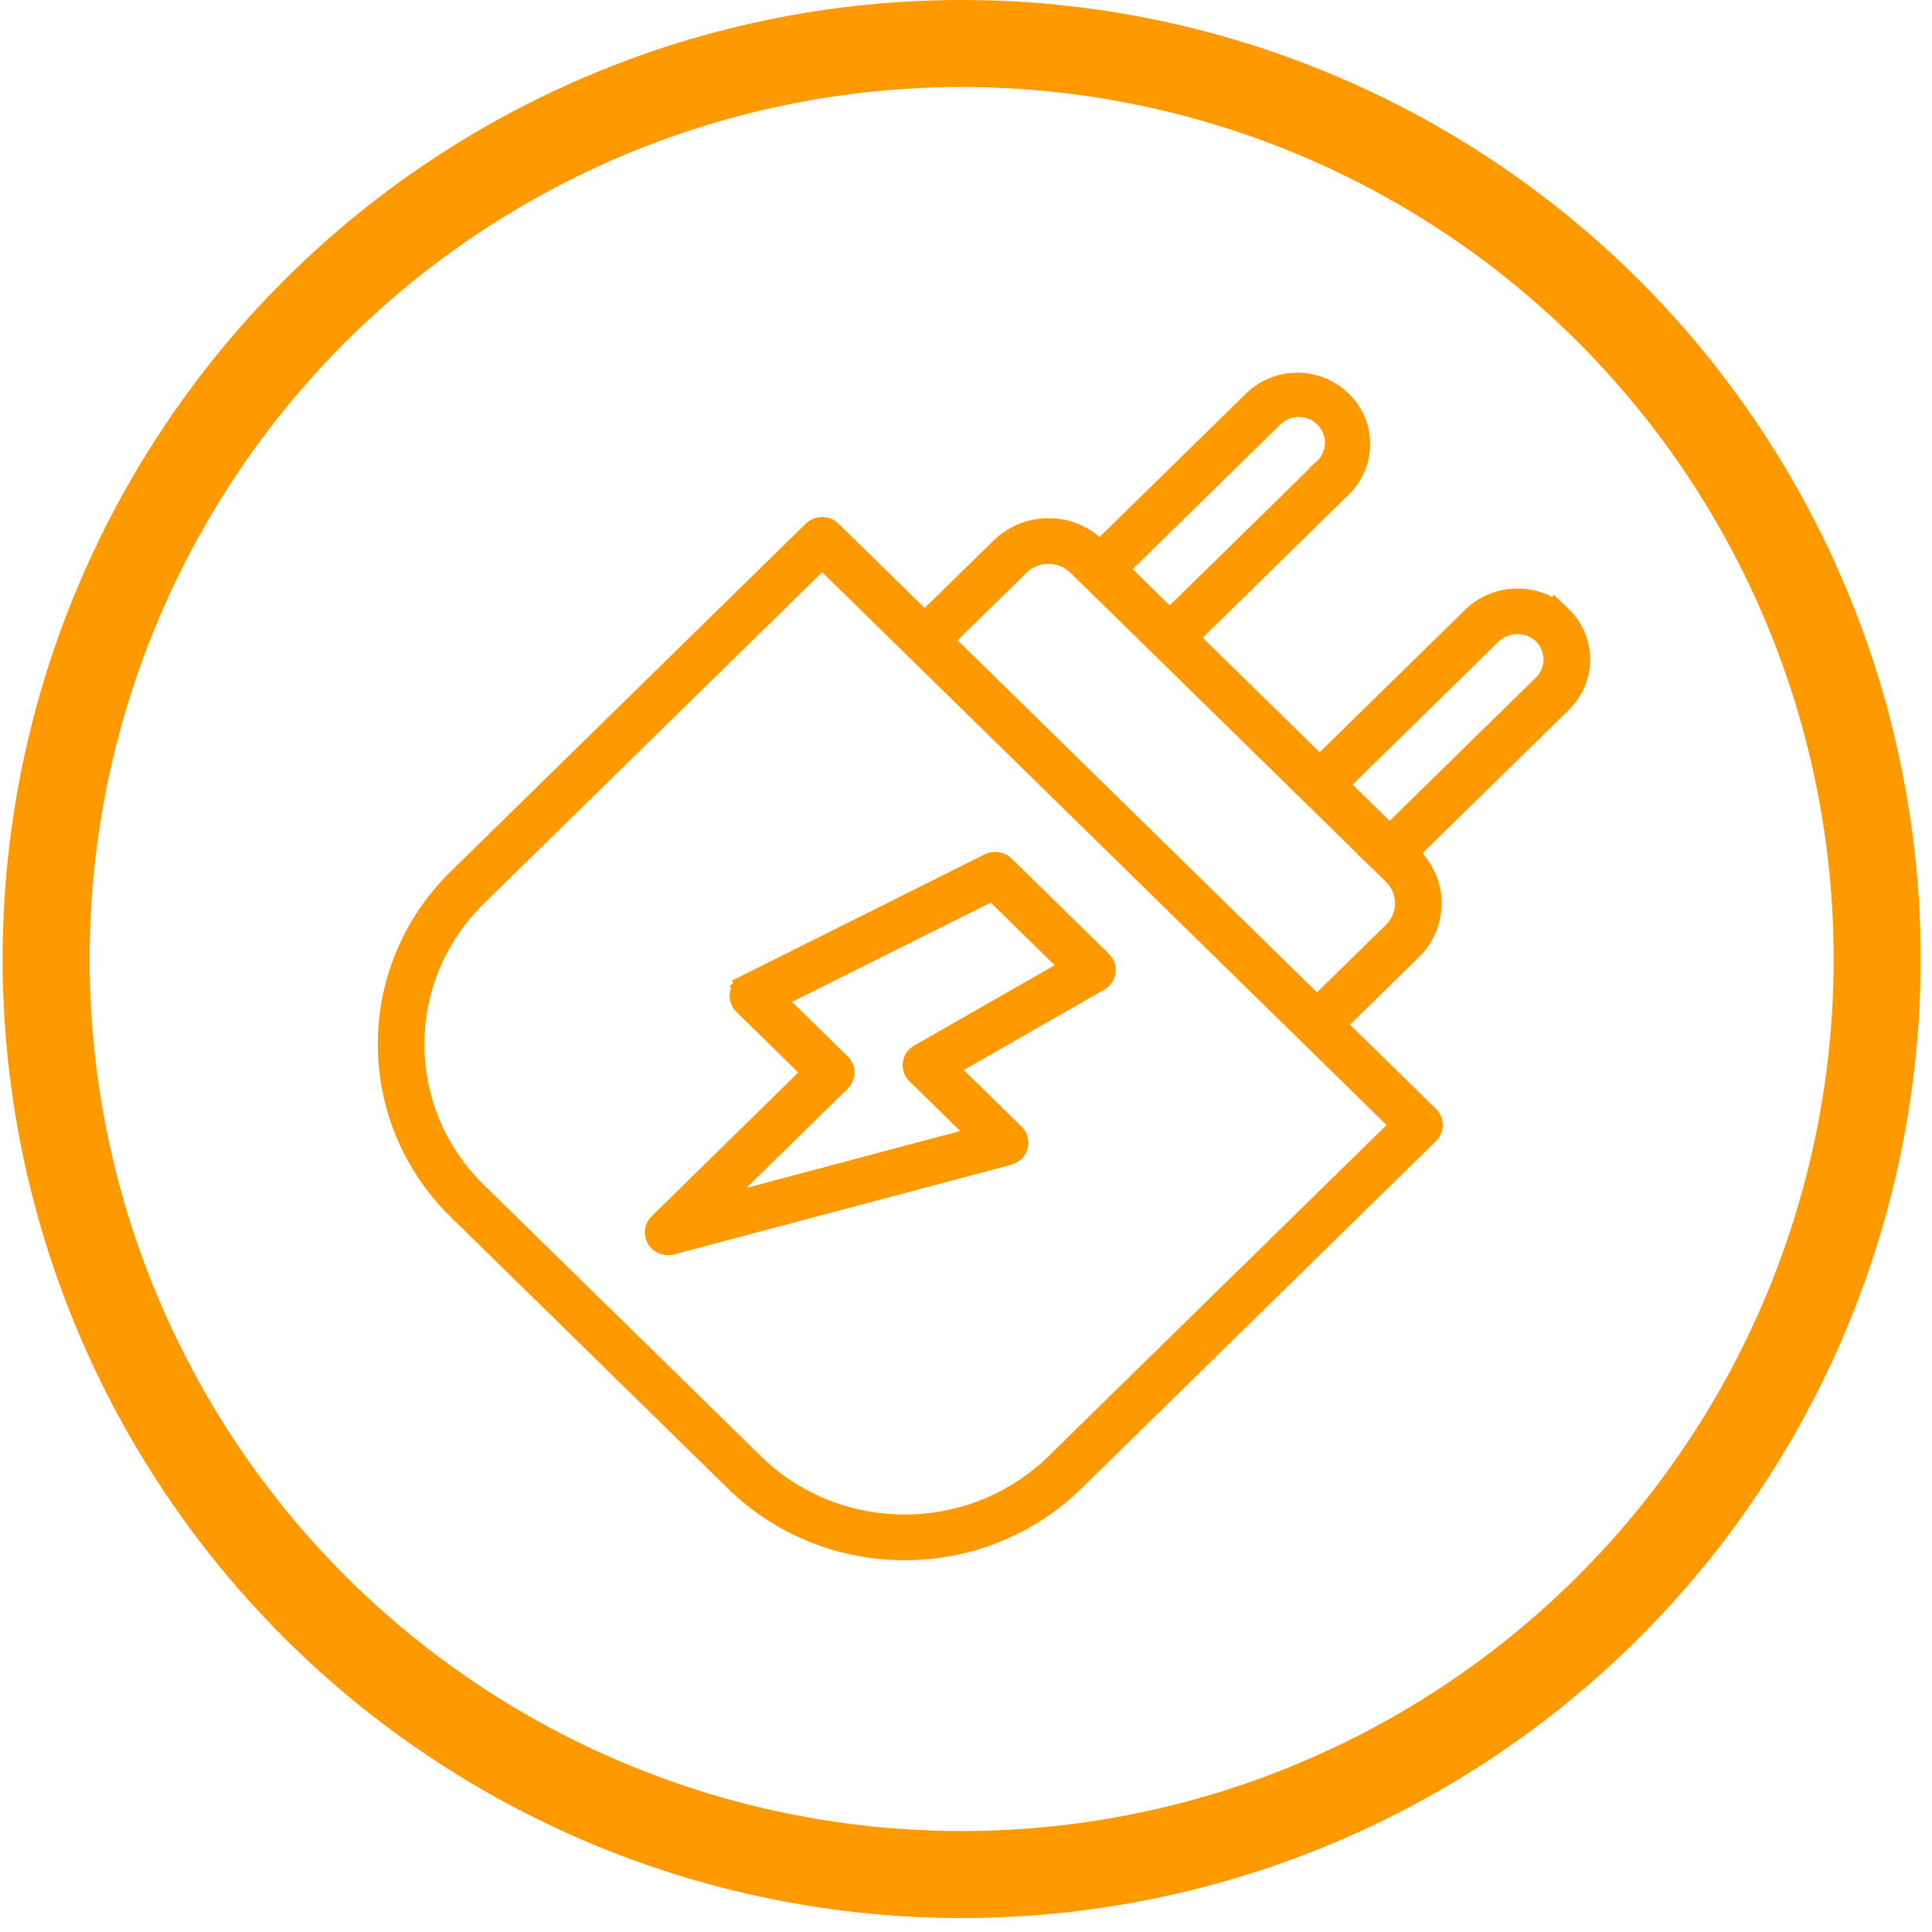
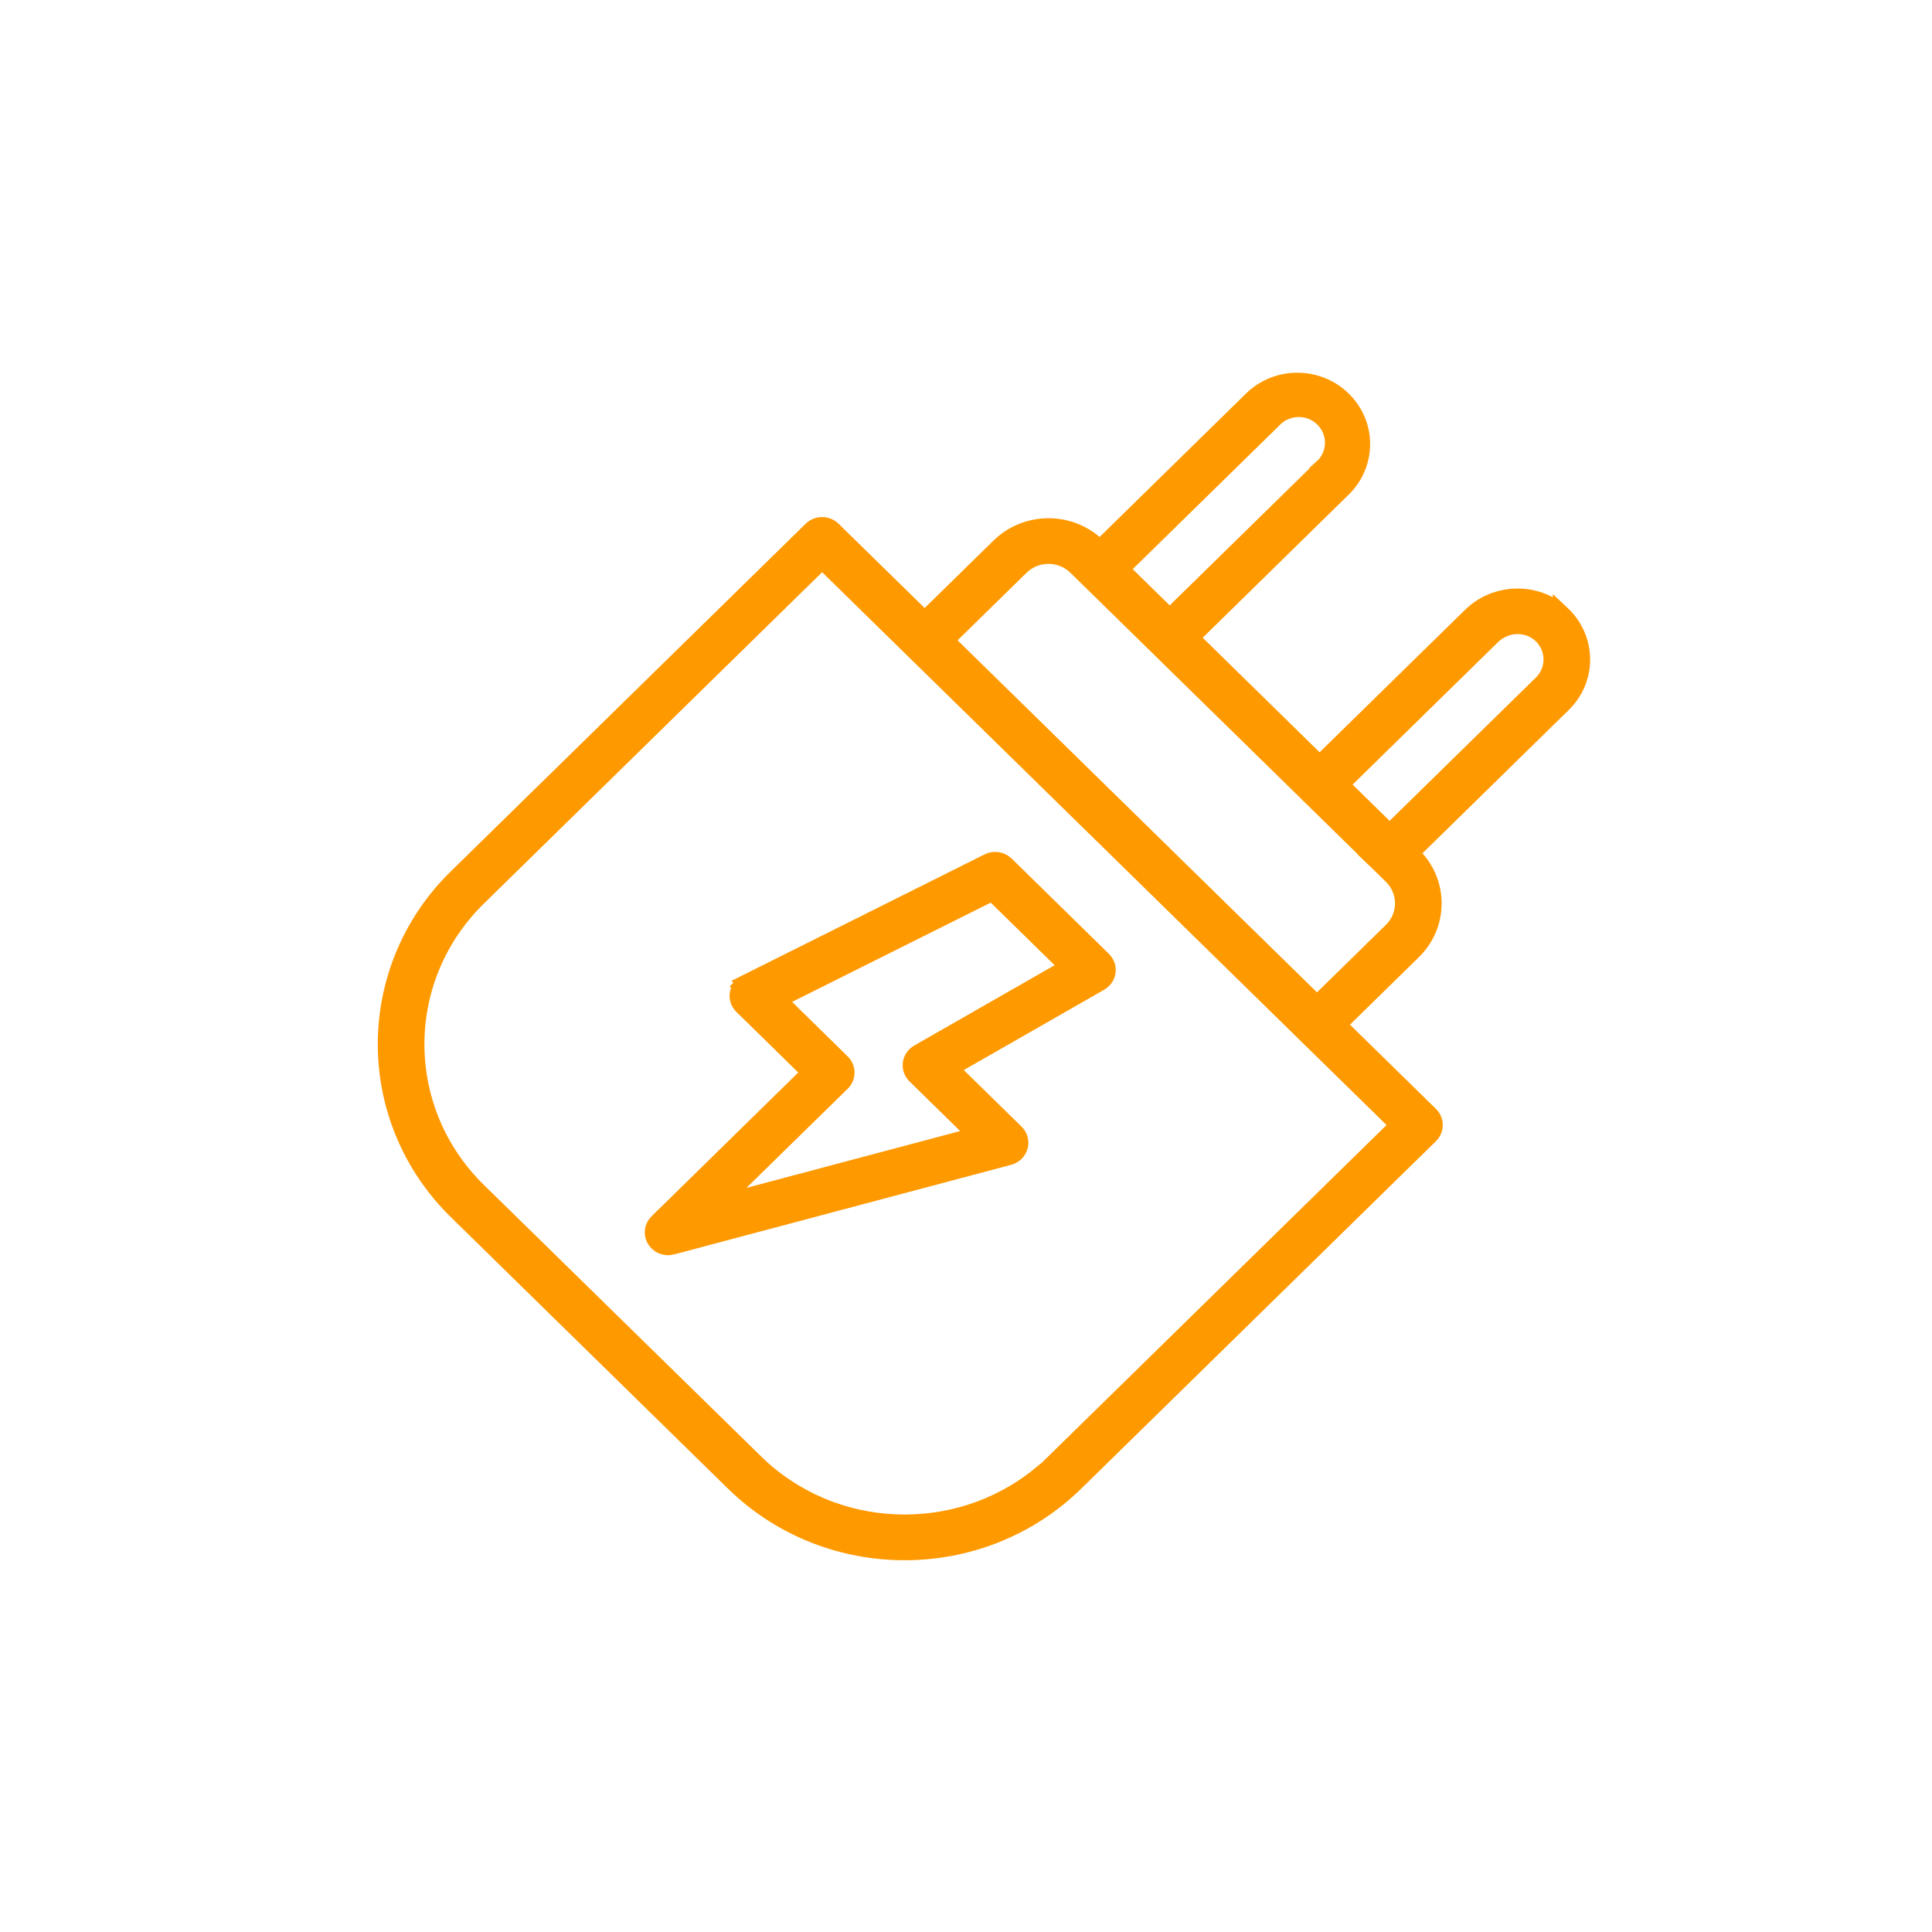
<svg xmlns="http://www.w3.org/2000/svg" width="111" height="111" viewBox="0 0 111 111" fill="none">
-   <circle cx="55.25" cy="55.1" r="52.6" stroke="#FF9900" stroke-width="5" />
  <g clip-path="url(#clip0_2051_149)">
    <path d="M74.54 21.914C76.521 21.918 78.12 23.443 78.215 25.337L78.218 25.521C78.216 26.409 77.879 27.264 77.272 27.923L77.147 28.052L68.749 36.282L68.384 36.639L68.749 36.996L75.466 43.578L75.816 43.921L76.166 43.578L84.527 35.39C85.955 33.992 88.288 33.954 89.717 35.286V35.285C90.4 35.924 90.805 36.791 90.854 37.706L90.859 37.89C90.861 38.781 90.522 39.64 89.911 40.299L89.785 40.429H89.784L81.375 48.667L81.033 49.001L81.351 49.357C82.667 50.828 82.653 53.041 81.306 54.495L81.171 54.633L77.211 58.514L76.845 58.87L77.211 59.227L82.15 64.066C82.472 64.382 82.473 64.888 82.153 65.205C82.153 65.206 82.151 65.207 82.15 65.208L61.771 85.171C59.257 87.637 55.87 89.055 52.318 89.136L51.974 89.14H51.972C48.411 89.146 44.991 87.804 42.422 85.406L42.175 85.171L26.259 69.579C20.855 64.285 20.854 55.706 26.257 50.412L26.258 50.413L26.259 50.412L46.637 30.449C46.945 30.147 47.437 30.128 47.768 30.393L47.833 30.449C47.833 30.449 47.834 30.45 47.835 30.451C47.835 30.451 47.836 30.453 47.837 30.455C47.838 30.456 47.842 30.459 47.845 30.462L52.774 35.29L53.125 35.633L53.474 35.29L57.437 31.408C58.922 29.958 61.293 29.898 62.851 31.23L63.199 31.528L63.526 31.208L71.933 22.972L71.934 22.971C72.579 22.336 73.443 21.96 74.356 21.918L74.54 21.914ZM46.884 32.519L27.454 51.554C22.77 56.141 22.696 63.54 27.233 68.216L27.453 68.436L27.454 68.438L43.374 84.029C47.845 88.41 54.954 88.661 59.73 84.786V84.862L60.58 84.029L80.011 64.995L80.376 64.638L80.011 64.28L75.096 59.467L75.087 59.457L75.052 59.424L75.042 59.413L47.585 32.519L47.235 32.176L46.884 32.519ZM61.674 32.397C60.839 31.73 59.637 31.73 58.801 32.397L58.629 32.549L58.628 32.55L54.667 36.43L54.302 36.787L54.667 37.145L75.316 57.372L75.666 57.715L76.015 57.372L79.626 53.834L79.627 53.835L79.977 53.491C80.817 52.668 80.869 51.363 80.134 50.48L79.977 50.309L79.257 49.605L79.252 49.599L79.228 49.576H79.229L79.222 49.569L75.274 45.702L75.264 45.692L75.254 45.684L75.218 45.65C75.208 45.64 75.196 45.628 75.184 45.615L75.174 45.605L75.165 45.595L66.622 37.227L66.593 37.198L66.587 37.192L62.585 33.272L61.847 32.55V32.549L61.674 32.397ZM88.398 36.326C87.656 35.767 86.6 35.811 85.873 36.397L85.722 36.53L77.362 44.721L76.998 45.078L77.362 45.435L79.487 47.518L79.838 47.86L80.187 47.518L88.588 39.287L88.588 39.288C89.327 38.566 89.374 37.418 88.729 36.642L88.591 36.491H88.591L88.554 36.456L88.552 36.455L88.398 36.326ZM76.132 24.14C75.451 23.369 74.299 23.244 73.469 23.815L73.307 23.939V23.939C73.244 23.993 73.184 24.052 73.128 24.113L64.728 32.342L64.363 32.699L64.728 33.056L66.853 35.139L67.203 35.481L67.553 35.139L75.953 26.91L75.952 26.909C76.718 26.237 76.841 25.112 76.258 24.299L76.132 24.14Z" fill="#FF9900" stroke="#FF9900" />
    <path d="M56.791 49.535C57.078 49.392 57.418 49.422 57.67 49.601L57.773 49.685L63.36 55.159C63.663 55.456 63.682 55.921 63.417 56.239L63.36 56.301C63.335 56.325 63.308 56.349 63.28 56.37L63.19 56.429L55.125 61.044L54.551 61.373L55.023 61.836L58.341 65.086C58.644 65.383 58.662 65.848 58.397 66.165L58.34 66.227C58.263 66.302 58.171 66.363 58.07 66.404L57.965 66.439L38.603 71.587V71.588C38.532 71.607 38.457 71.615 38.382 71.615C37.938 71.614 37.59 71.286 37.549 70.884L37.545 70.802C37.546 70.593 37.63 70.389 37.783 70.237L37.784 70.238L46.212 61.977L46.577 61.62L46.212 61.263L42.661 57.784L42.603 57.723C42.338 57.405 42.357 56.94 42.66 56.643L42.659 56.642C42.721 56.581 42.793 56.531 42.871 56.492L42.87 56.491L56.791 49.535ZM56.697 51.411L45.285 57.115L44.657 57.429L45.158 57.919L48.353 61.053C48.675 61.368 48.677 61.874 48.358 62.19L48.354 62.194L42.536 67.89L41.178 69.219L43.013 68.731L55.294 65.466L56.142 65.24L55.514 64.625L52.604 61.773H52.603C52.301 61.477 52.283 61.012 52.547 60.694L52.604 60.633C52.629 60.608 52.657 60.585 52.685 60.563L52.774 60.504L60.84 55.889L61.414 55.56L60.941 55.098L57.27 51.501L57.015 51.252L56.697 51.411Z" fill="#FF9900" stroke="#FF9900" />
  </g>
  <defs>
    <clipPath id="clip0_2051_149">
      <rect width="83.718" height="82.009" fill="white" transform="translate(14.672 14.523)" />
    </clipPath>
  </defs>
</svg>